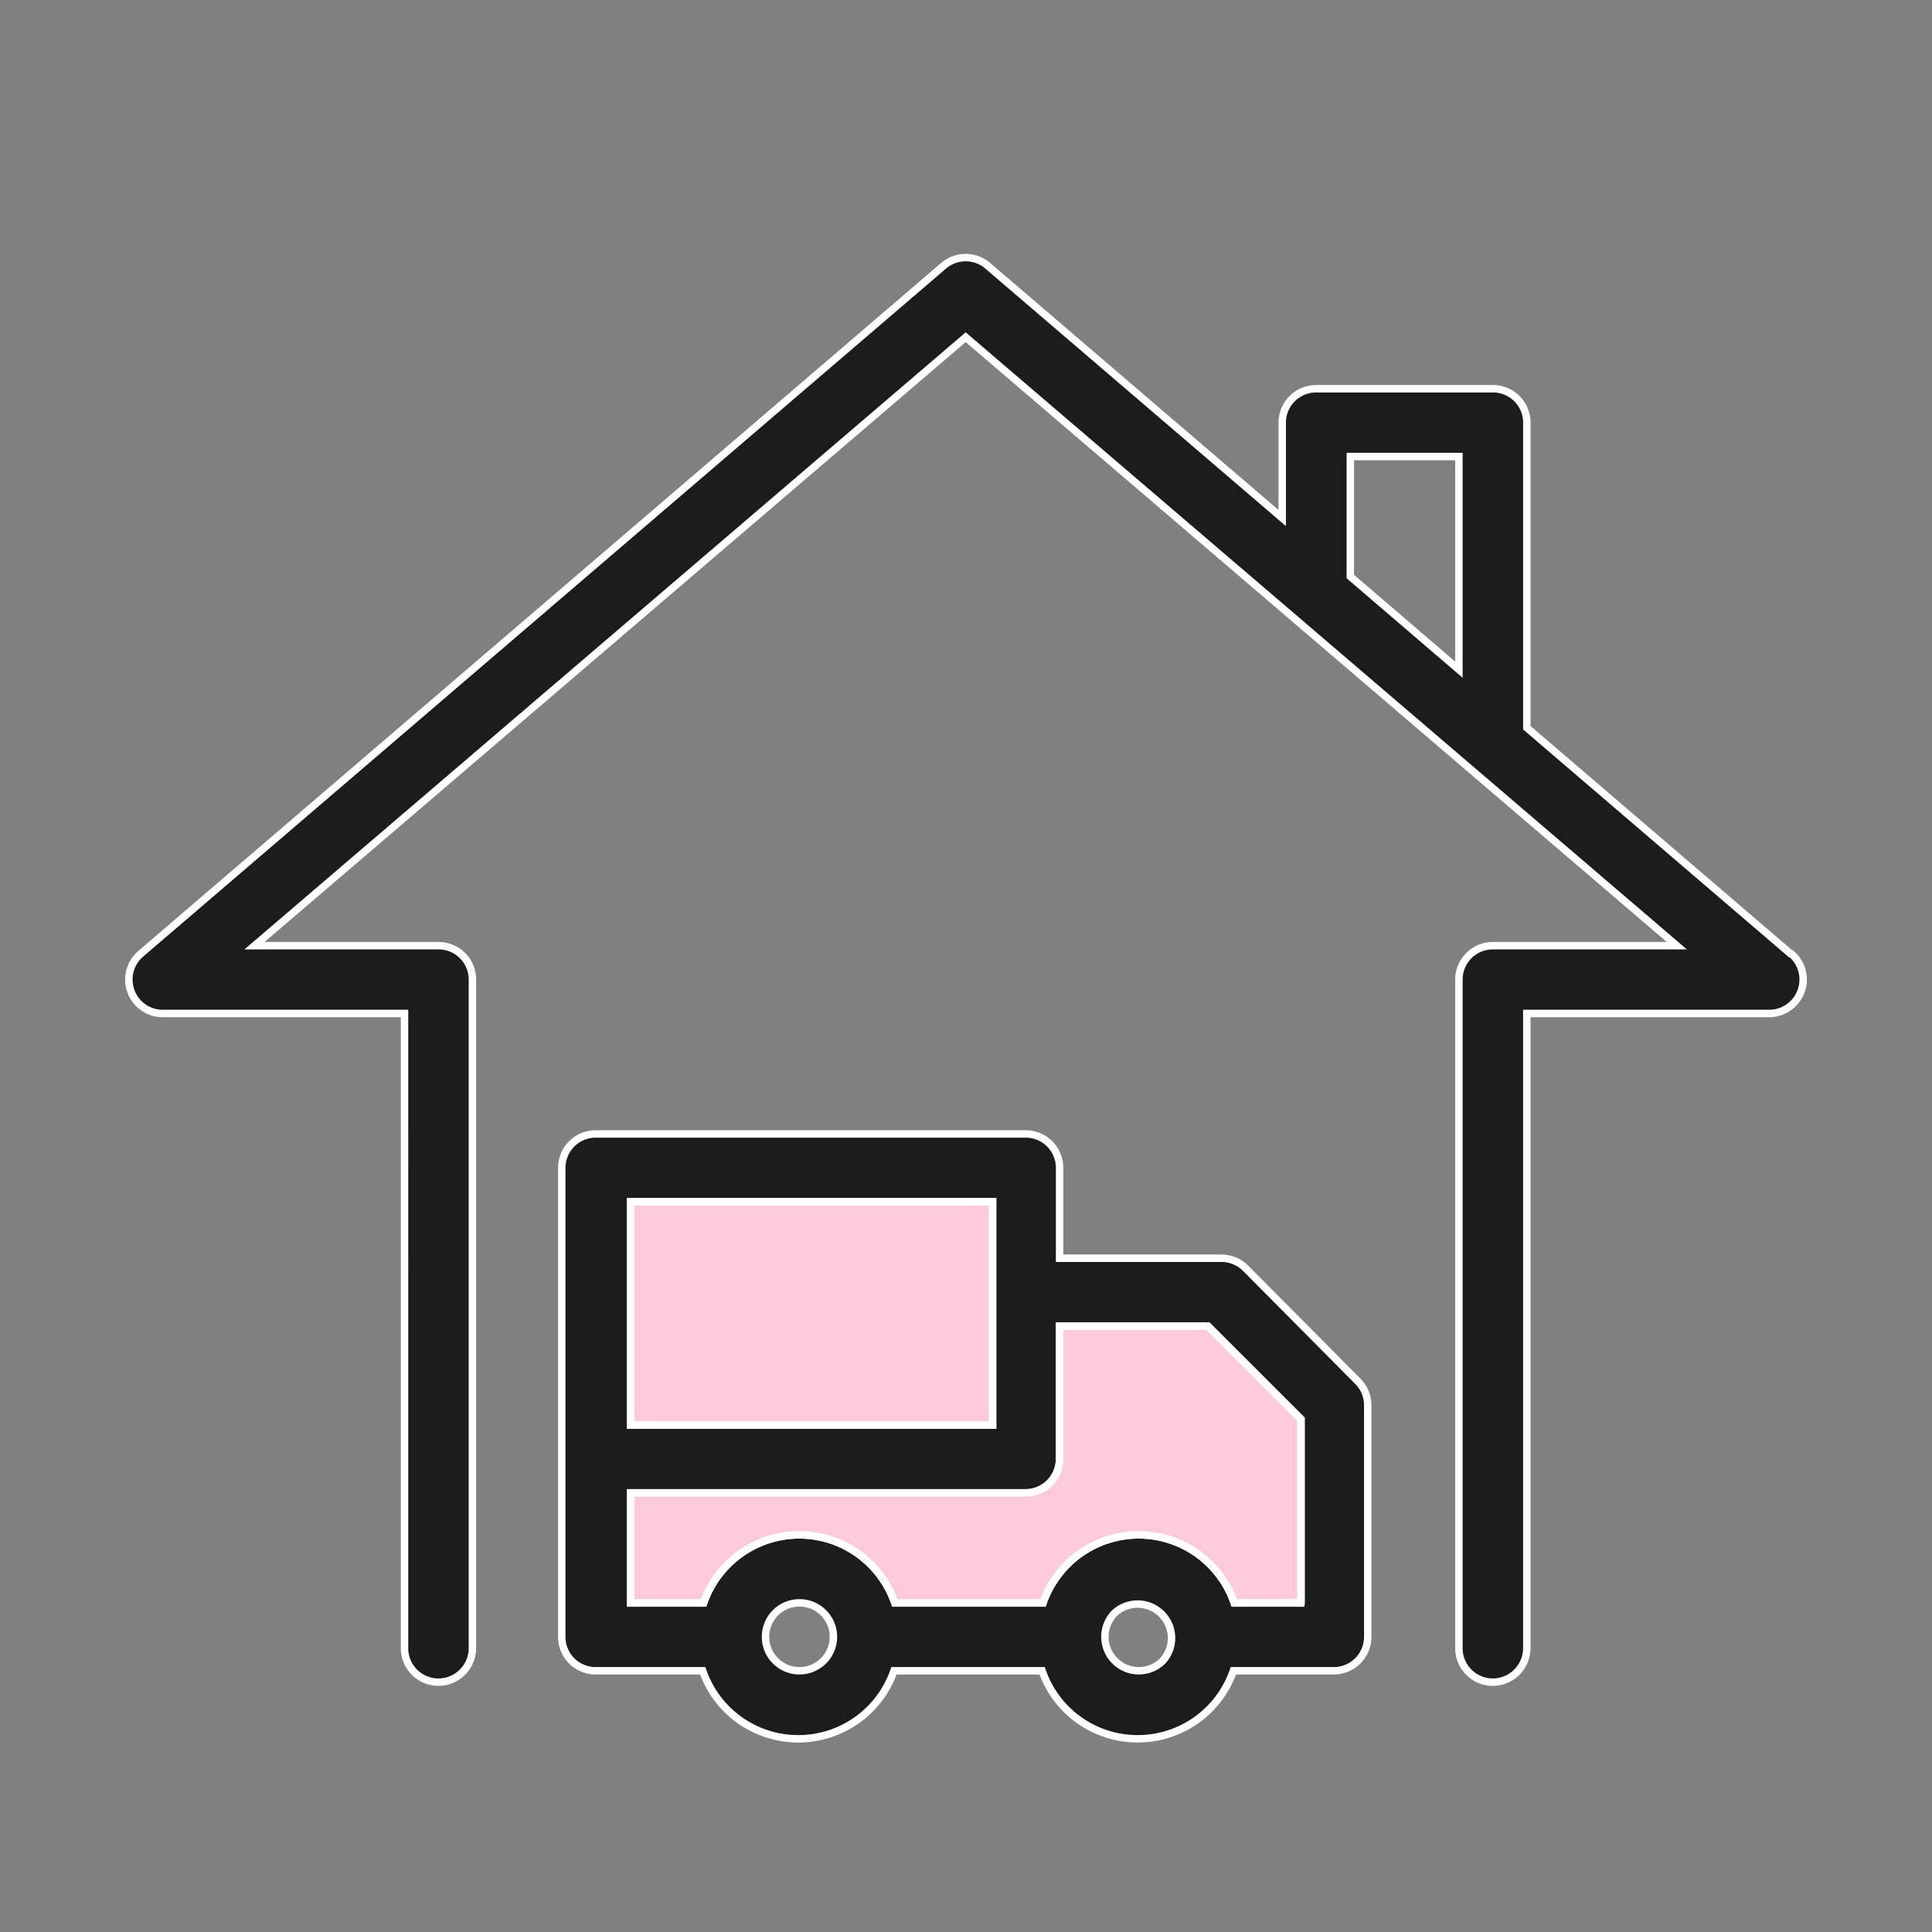
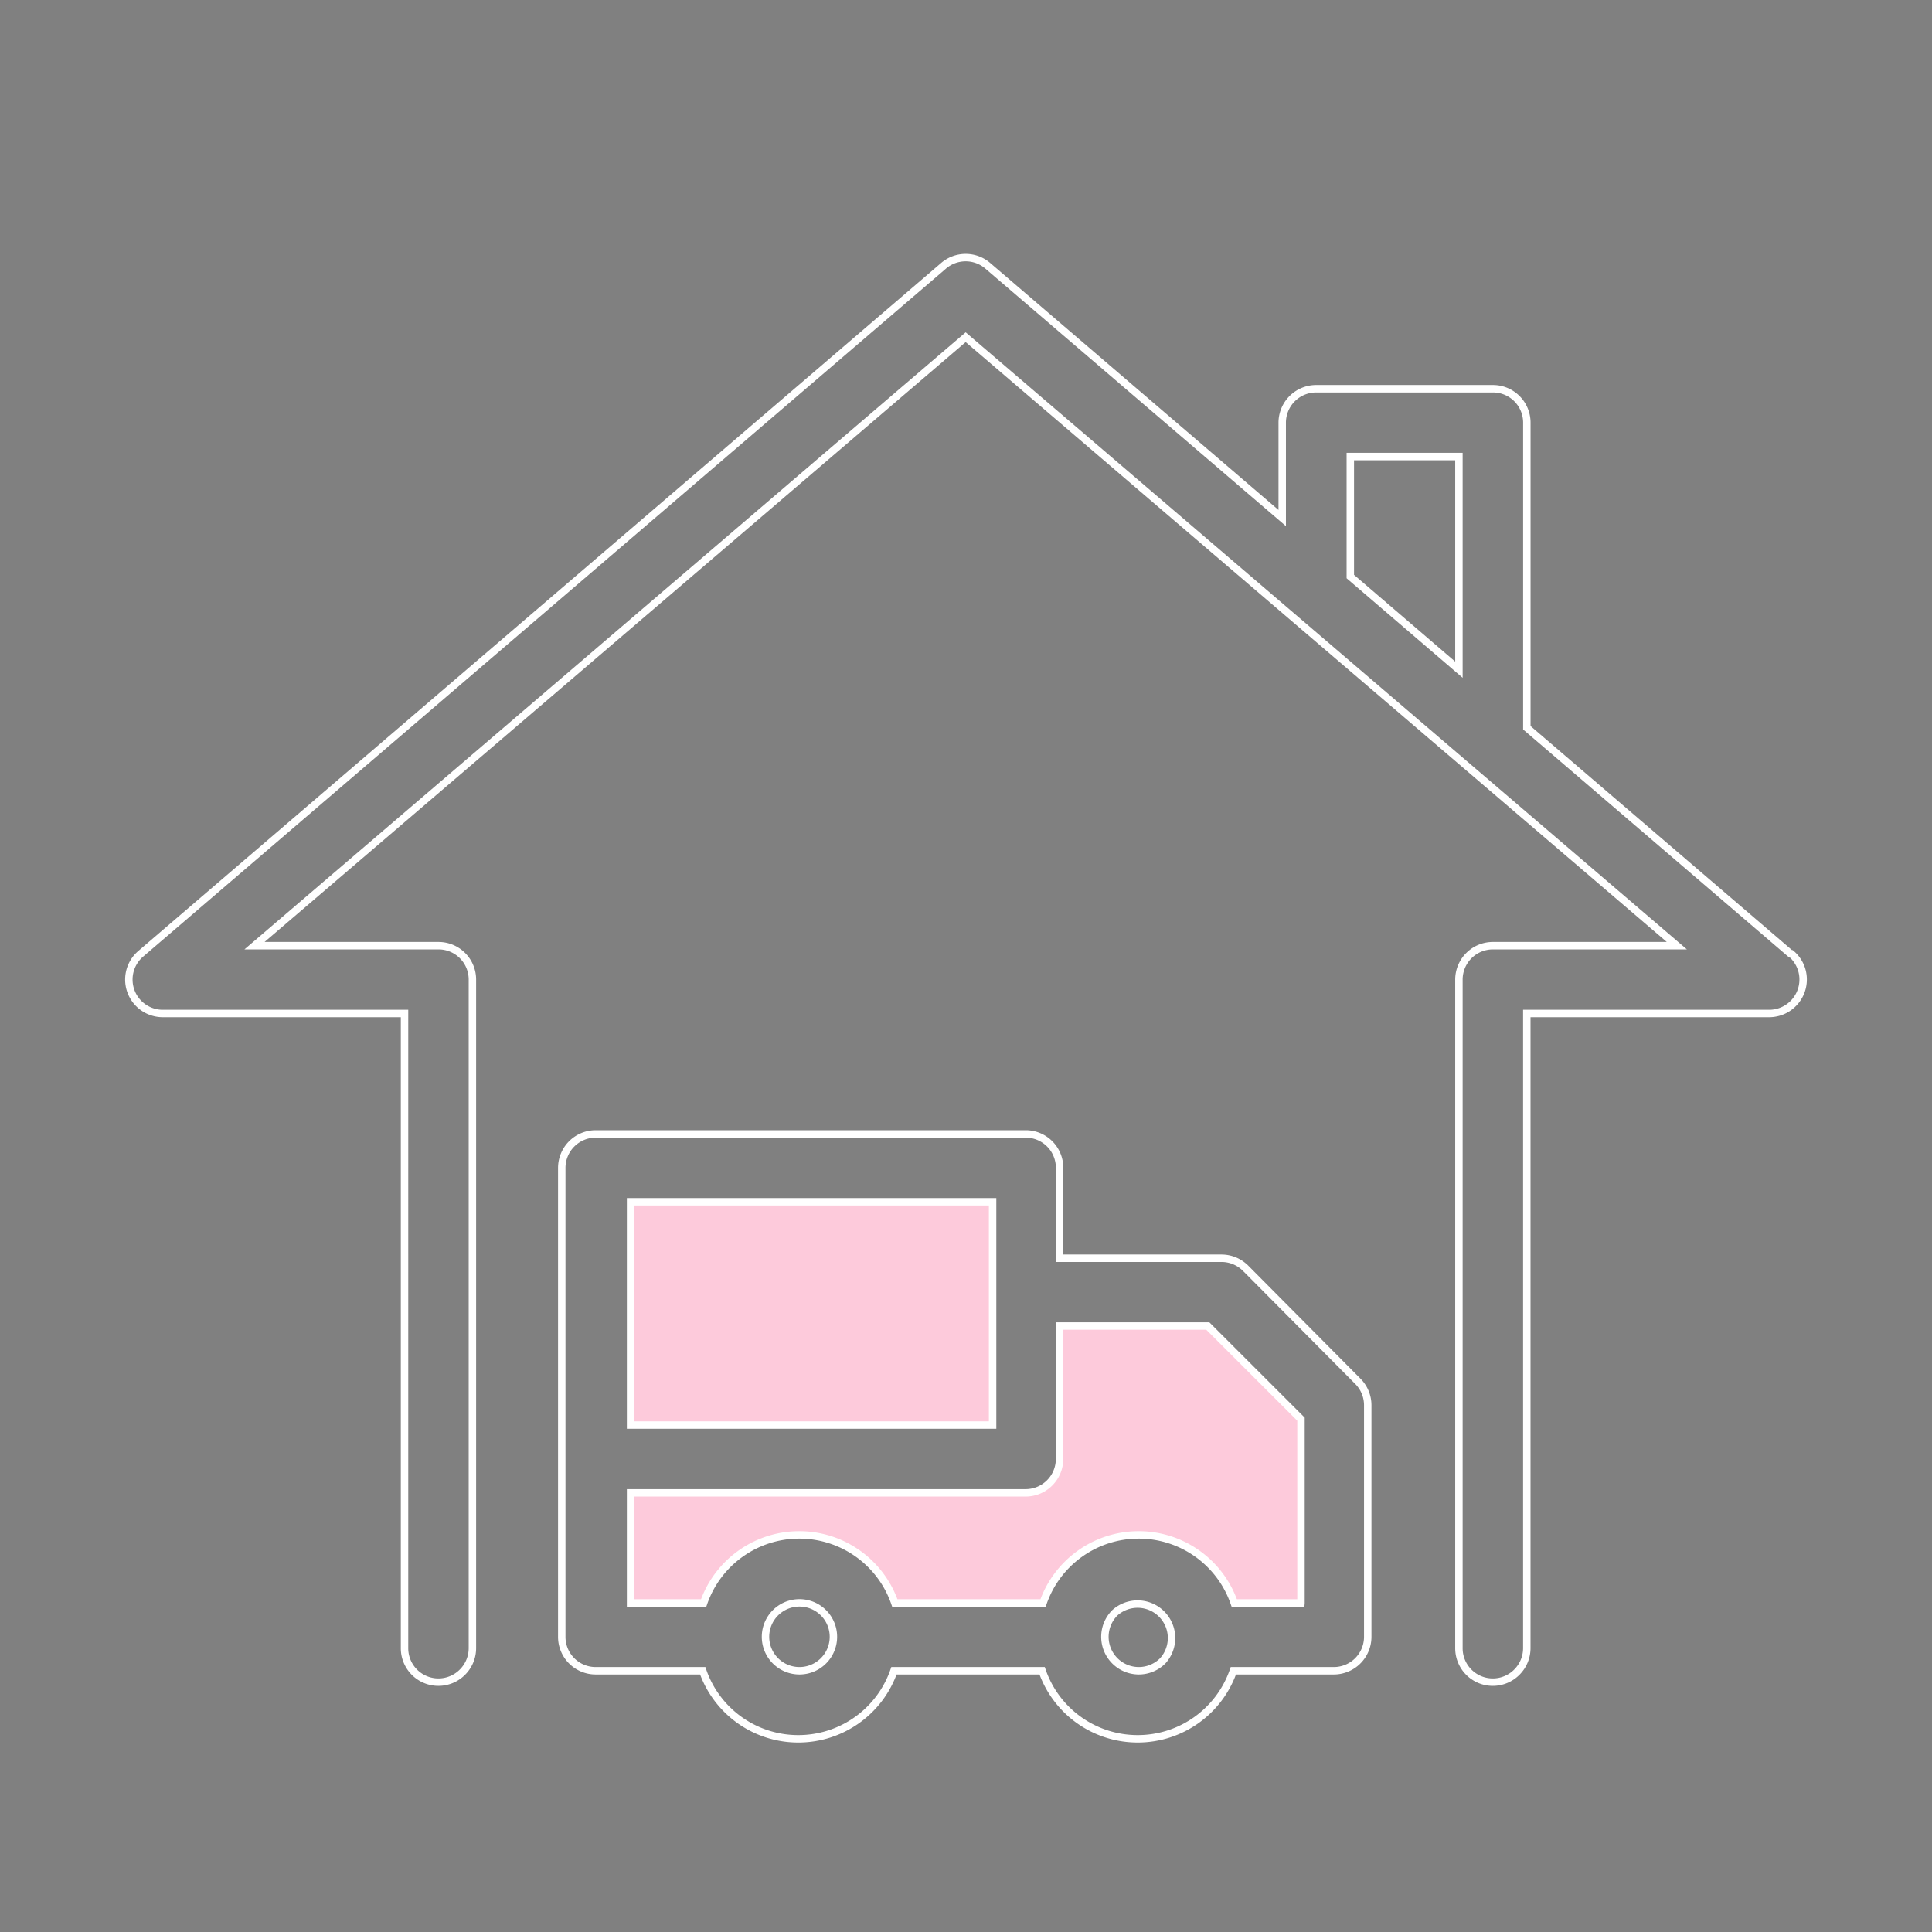
<svg xmlns="http://www.w3.org/2000/svg" width="52" height="52" fill="none" viewBox="0 0 52 52">
  <rect x="0" y="0" width="52" height="52" fill="#808080" stroke="none" />
  <g clip-path="url(#a)">
-     <path fill="#1C1C1C" d="m48.195 25.672-7.1-6.084v-8.213a.912.912 0 0 0-.914-.912h-4.757a.914.914 0 0 0-.913.913v2.567L26.6 7.166a.914.914 0 0 0-1.218 0L3.787 25.672a.913.913 0 0 0 .609 1.606h6.492V44.36a.912.912 0 0 0 1.56.645.912.912 0 0 0 .267-.645V26.365a.912.912 0 0 0-.914-.912H6.85L25.991 9.076l19.141 16.377h-4.951a.914.914 0 0 0-.914.912V44.36a.912.912 0 0 0 1.56.645.912.912 0 0 0 .267-.645V27.278h6.51a.915.915 0 0 0 .9-1.139.913.913 0 0 0-.29-.467h-.019ZM36.344 12.288h2.923v5.737l-2.923-2.507v-3.23Zm-2.82 21.846a.914.914 0 0 0-.645-.268h-4.36v-2.433a.912.912 0 0 0-.914-.913H16.034a.914.914 0 0 0-.914.913v12.623a.912.912 0 0 0 .914.913h2.88a2.719 2.719 0 0 0 2.573 1.831 2.724 2.724 0 0 0 2.574-1.831h3.988a2.72 2.72 0 0 0 2.573 1.831 2.724 2.724 0 0 0 2.574-1.831H35.9a.914.914 0 0 0 .913-.913v-6.235a.912.912 0 0 0-.268-.645l-3.02-3.042Zm-16.552-1.789h9.744v6.01h-9.744v-6.01Zm4.543 12.624a.914.914 0 0 1-.646-1.558.914.914 0 1 1 .646 1.558Zm9.135 0a.914.914 0 0 1-.646-1.558.914.914 0 0 1 1.292 1.29.914.914 0 0 1-.646.268Zm4.366-1.825H33.22a2.72 2.72 0 0 0-2.573-1.832 2.724 2.724 0 0 0-2.573 1.832h-3.99a2.72 2.72 0 0 0-2.572-1.832 2.724 2.724 0 0 0-2.573 1.832h-1.967V40.18h10.633a.914.914 0 0 0 .913-.913v-3.577h3.99l2.508 2.507v4.946Z" />
    <path fill="#FDCADB" d="M16.972 32.345h9.744v6.01h-9.744v-6.01Z" />
    <path fill="#FDCADB" d="M35.016 43.144H33.22a2.72 2.72 0 0 0-2.573-1.832 2.724 2.724 0 0 0-2.573 1.832h-3.99a2.72 2.72 0 0 0-2.572-1.832 2.724 2.724 0 0 0-2.573 1.832h-1.967V40.18h10.633a.914.914 0 0 0 .913-.913v-3.577h3.99l2.508 2.507v4.946Z" />
    <path stroke="#fff" stroke-width=".2" d="m48.195 25.672-7.1-6.084v-8.213a.912.912 0 0 0-.914-.912h-4.757a.914.914 0 0 0-.913.913v2.567L26.6 7.166a.914.914 0 0 0-1.218 0L3.787 25.672a.913.913 0 0 0 .609 1.606h6.492V44.36a.912.912 0 0 0 1.56.645.912.912 0 0 0 .267-.645V26.365a.912.912 0 0 0-.914-.912H6.85L25.991 9.076l19.141 16.377h-4.951a.914.914 0 0 0-.914.912V44.36a.912.912 0 0 0 1.56.645.912.912 0 0 0 .267-.645V27.278h6.51a.915.915 0 0 0 .9-1.139.913.913 0 0 0-.29-.467h-.019ZM36.344 12.288h2.923v5.737l-2.923-2.507v-3.23Zm-2.82 21.846a.914.914 0 0 0-.645-.268h-4.36v-2.433a.912.912 0 0 0-.914-.913H16.034a.914.914 0 0 0-.914.913v12.623a.912.912 0 0 0 .914.913h2.88a2.719 2.719 0 0 0 2.573 1.831 2.724 2.724 0 0 0 2.574-1.831h3.988a2.72 2.72 0 0 0 2.573 1.831 2.724 2.724 0 0 0 2.574-1.831H35.9a.914.914 0 0 0 .913-.913v-6.235a.912.912 0 0 0-.268-.645l-3.02-3.042Zm-16.552-1.789h9.744v6.01h-9.744v-6.01Zm4.543 12.624a.914.914 0 0 1-.646-1.558.914.914 0 1 1 .646 1.558Zm9.135 0a.914.914 0 0 1-.646-1.558.914.914 0 0 1 1.292 1.29.914.914 0 0 1-.646.268Zm4.366-1.825H33.22a2.72 2.72 0 0 0-2.573-1.832 2.724 2.724 0 0 0-2.573 1.832h-3.99a2.72 2.72 0 0 0-2.572-1.832 2.724 2.724 0 0 0-2.573 1.832h-1.967V40.18h10.633a.914.914 0 0 0 .913-.913v-3.577h3.99l2.508 2.507v4.946Z" />
-     <path stroke="#fff" stroke-width=".2" d="M16.972 32.345h9.744v6.01h-9.744v-6.01Z" />
-     <path stroke="#fff" stroke-width=".2" d="M35.016 43.144H33.22a2.72 2.72 0 0 0-2.573-1.832 2.724 2.724 0 0 0-2.573 1.832h-3.99a2.72 2.72 0 0 0-2.572-1.832 2.724 2.724 0 0 0-2.573 1.832h-1.967V40.18h10.633a.914.914 0 0 0 .913-.913v-3.577h3.99l2.508 2.507v4.946Z" />
  </g>
  <defs>
    <clipPath id="a">
      <path fill="#fff" d="M0 0h52v52H0z" />
    </clipPath>
  </defs>
</svg>